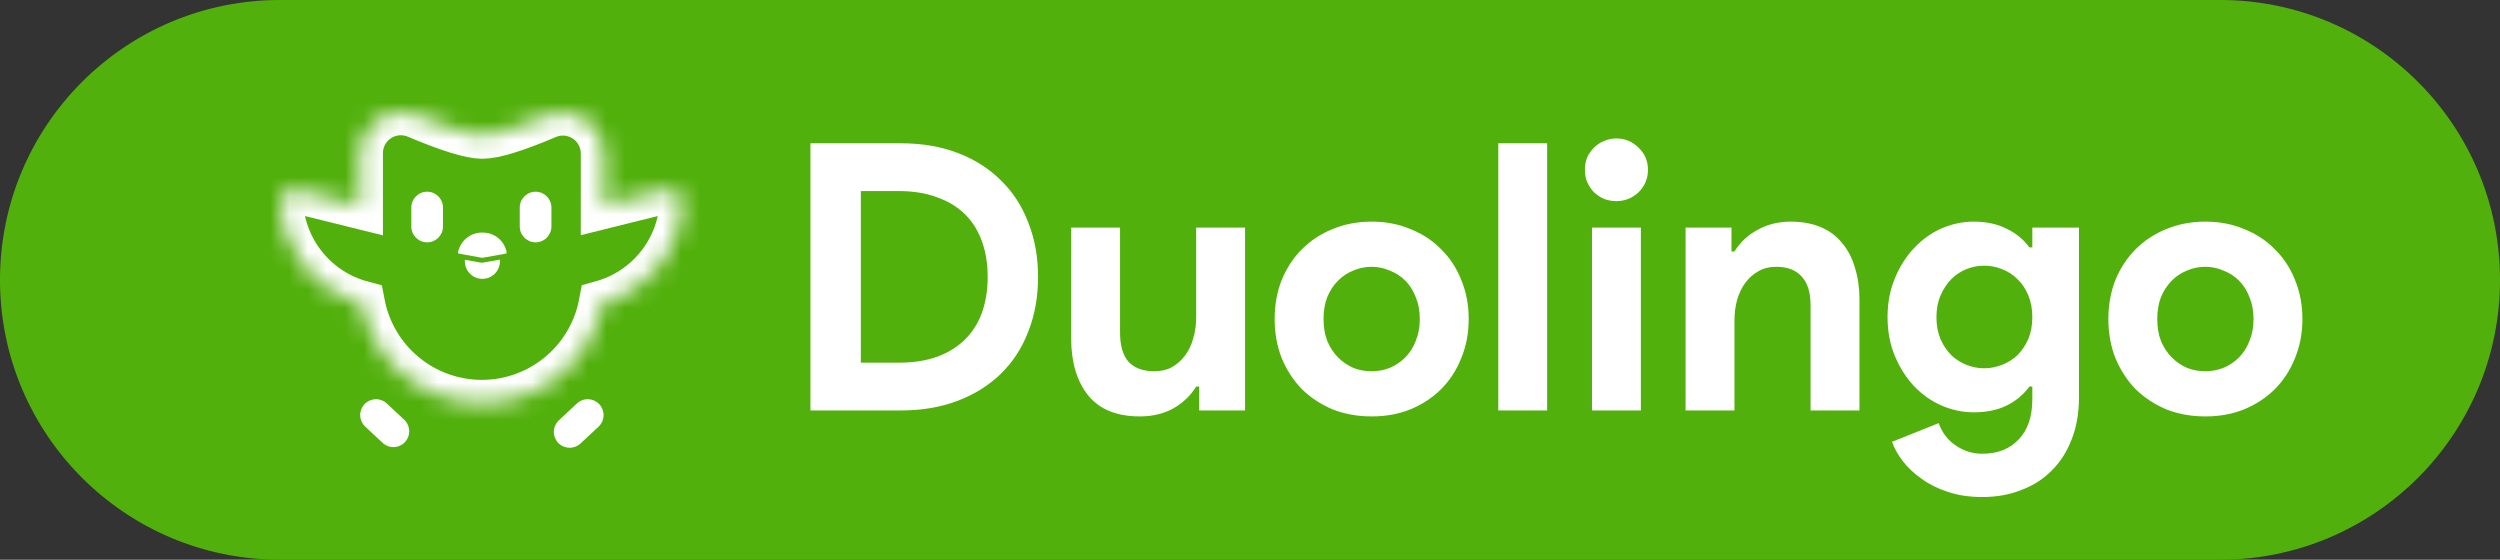
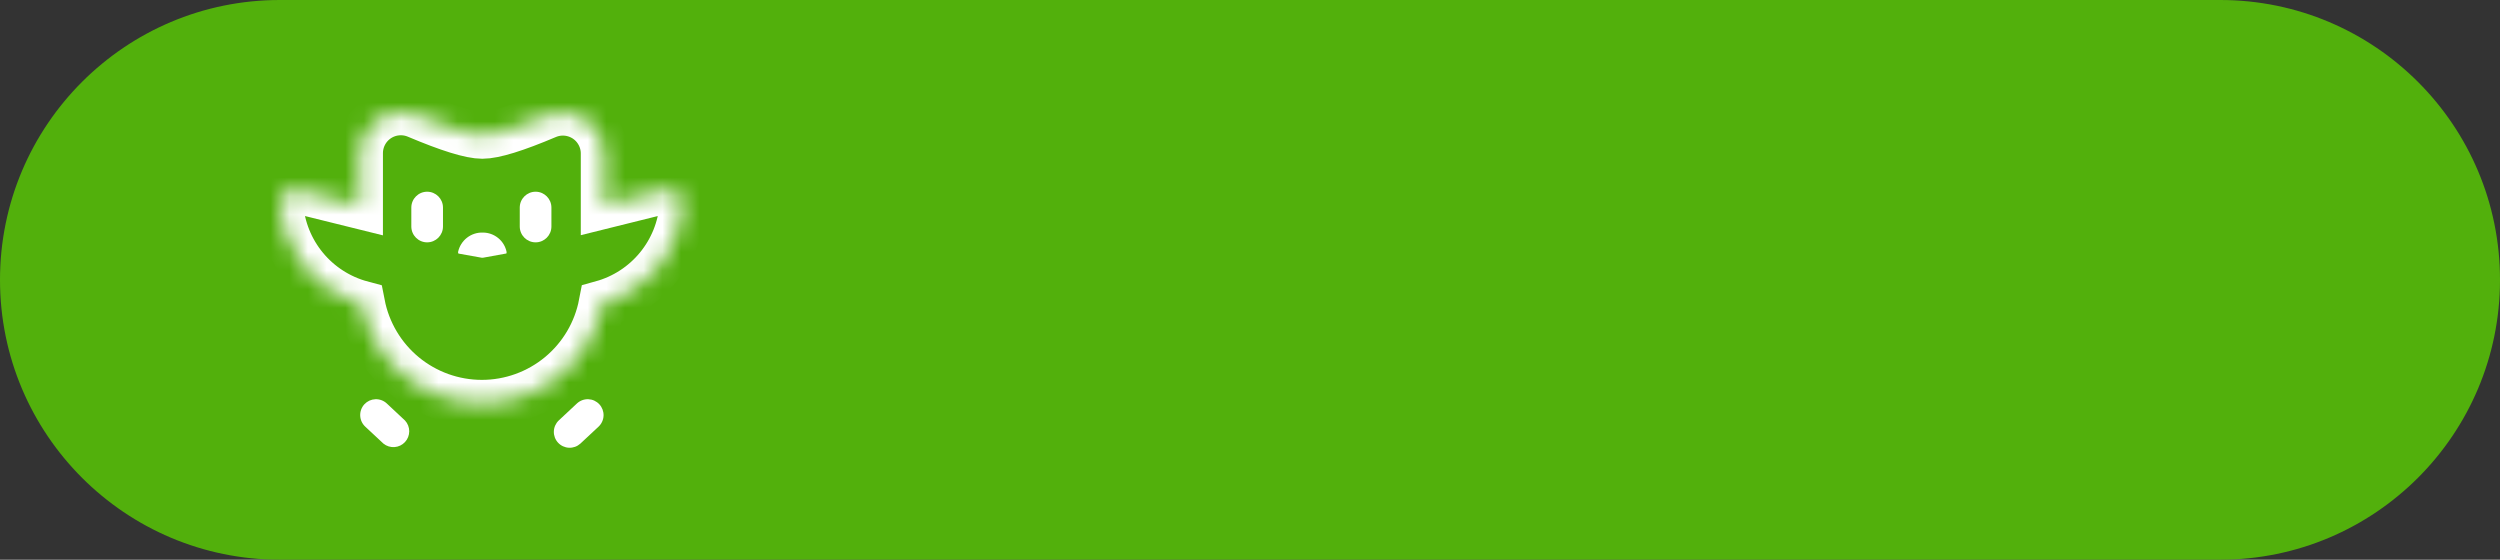
<svg xmlns="http://www.w3.org/2000/svg" width="134" height="30" viewBox="0 0 134 30" fill="none">
  <rect x="0" y="0" width="134" height="30" fill="#333333" stroke="none" />
  <path d="M0 15C0 6.716 6.716 0 15 0H119C127.284 0 134 6.716 134 15C134 23.284 127.284 30 119 30H15C6.716 30 0 23.284 0 15Z" fill="#52B00C" />
-   <path d="M43.44 7.68H48.28C49.413 7.68 50.433 7.853 51.34 8.2C52.247 8.547 53.02 9.04 53.66 9.68C54.3 10.307 54.787 11.06 55.12 11.94C55.467 12.82 55.64 13.787 55.64 14.84C55.64 15.907 55.467 16.88 55.12 17.76C54.787 18.64 54.3 19.393 53.66 20.02C53.02 20.647 52.247 21.133 51.34 21.48C50.433 21.827 49.413 22 48.28 22H43.44V7.68ZM48.16 19.44C48.947 19.44 49.64 19.333 50.24 19.12C50.84 18.893 51.34 18.58 51.74 18.18C52.14 17.78 52.44 17.3 52.64 16.74C52.84 16.167 52.94 15.533 52.94 14.84C52.94 14.147 52.84 13.52 52.64 12.96C52.44 12.387 52.14 11.9 51.74 11.5C51.34 11.1 50.84 10.793 50.24 10.58C49.64 10.353 48.947 10.24 48.16 10.24H46.14V19.44H48.16ZM64.275 20.72H64.115C63.808 21.213 63.395 21.607 62.875 21.9C62.355 22.18 61.762 22.32 61.095 22.32C59.855 22.32 58.928 21.94 58.315 21.18C57.715 20.42 57.415 19.407 57.415 18.14V12.2H60.035V17.82C60.035 18.527 60.188 19.053 60.495 19.4C60.815 19.733 61.275 19.9 61.875 19.9C62.235 19.9 62.548 19.827 62.815 19.68C63.095 19.52 63.328 19.313 63.515 19.06C63.715 18.793 63.862 18.487 63.955 18.14C64.062 17.78 64.115 17.4 64.115 17V12.2H66.735V22H64.275V20.72ZM73.522 11.88C74.282 11.88 74.975 12.013 75.602 12.28C76.242 12.533 76.788 12.893 77.242 13.36C77.708 13.813 78.068 14.36 78.322 15C78.588 15.64 78.722 16.34 78.722 17.1C78.722 17.86 78.588 18.56 78.322 19.2C78.068 19.84 77.708 20.393 77.242 20.86C76.788 21.313 76.242 21.673 75.602 21.94C74.975 22.193 74.282 22.32 73.522 22.32C72.762 22.32 72.062 22.193 71.422 21.94C70.795 21.673 70.248 21.313 69.782 20.86C69.328 20.393 68.968 19.84 68.702 19.2C68.448 18.56 68.322 17.86 68.322 17.1C68.322 16.34 68.448 15.64 68.702 15C68.968 14.36 69.328 13.813 69.782 13.36C70.248 12.893 70.795 12.533 71.422 12.28C72.062 12.013 72.762 11.88 73.522 11.88ZM73.522 19.9C73.855 19.9 74.175 19.84 74.482 19.72C74.802 19.587 75.082 19.4 75.322 19.16C75.562 18.92 75.748 18.627 75.882 18.28C76.028 17.933 76.102 17.54 76.102 17.1C76.102 16.66 76.028 16.267 75.882 15.92C75.748 15.573 75.562 15.28 75.322 15.04C75.082 14.8 74.802 14.62 74.482 14.5C74.175 14.367 73.855 14.3 73.522 14.3C73.175 14.3 72.848 14.367 72.542 14.5C72.235 14.62 71.962 14.8 71.722 15.04C71.482 15.28 71.288 15.573 71.142 15.92C71.008 16.267 70.942 16.66 70.942 17.1C70.942 17.54 71.008 17.933 71.142 18.28C71.288 18.627 71.482 18.92 71.722 19.16C71.962 19.4 72.235 19.587 72.542 19.72C72.848 19.84 73.175 19.9 73.522 19.9ZM80.308 22V7.68H82.927V22H80.308ZM86.631 10.78C86.404 10.78 86.184 10.74 85.971 10.66C85.771 10.567 85.591 10.447 85.431 10.3C85.284 10.14 85.164 9.96 85.071 9.76C84.991 9.56 84.951 9.34 84.951 9.1C84.951 8.86 84.991 8.64 85.071 8.44C85.164 8.24 85.284 8.067 85.431 7.92C85.591 7.76 85.771 7.64 85.971 7.56C86.184 7.467 86.404 7.42 86.631 7.42C87.097 7.42 87.497 7.587 87.831 7.92C88.164 8.24 88.331 8.633 88.331 9.1C88.331 9.567 88.164 9.967 87.831 10.3C87.497 10.62 87.097 10.78 86.631 10.78ZM85.331 22V12.2H87.951V22H85.331ZM92.807 13.48H92.967C93.273 12.987 93.687 12.6 94.207 12.32C94.727 12.027 95.32 11.88 95.987 11.88C96.6 11.88 97.14 11.98 97.607 12.18C98.073 12.38 98.453 12.667 98.747 13.04C99.053 13.4 99.28 13.84 99.427 14.36C99.587 14.867 99.667 15.433 99.667 16.06V22H97.047V16.38C97.047 15.673 96.887 15.153 96.567 14.82C96.26 14.473 95.807 14.3 95.207 14.3C94.847 14.3 94.527 14.38 94.247 14.54C93.98 14.687 93.747 14.893 93.547 15.16C93.36 15.413 93.213 15.72 93.107 16.08C93.013 16.427 92.967 16.8 92.967 17.2V22H90.347V12.2H92.807V13.48ZM106.253 26.64C105.56 26.64 104.94 26.547 104.393 26.36C103.86 26.187 103.393 25.953 102.993 25.66C102.593 25.38 102.26 25.067 101.993 24.72C101.727 24.373 101.533 24.027 101.413 23.68L103.913 22.68C104.1 23.2 104.407 23.6 104.833 23.88C105.26 24.173 105.733 24.32 106.253 24.32C107.08 24.32 107.733 24.06 108.213 23.54C108.693 23.033 108.933 22.32 108.933 21.4V20.72H108.773C108.467 21.147 108.06 21.487 107.553 21.74C107.06 21.98 106.473 22.1 105.793 22.1C105.207 22.1 104.633 21.98 104.073 21.74C103.527 21.5 103.04 21.16 102.613 20.72C102.187 20.267 101.84 19.727 101.573 19.1C101.307 18.473 101.173 17.773 101.173 17C101.173 16.227 101.307 15.527 101.573 14.9C101.84 14.26 102.187 13.72 102.613 13.28C103.04 12.827 103.527 12.48 104.073 12.24C104.633 12 105.207 11.88 105.793 11.88C106.473 11.88 107.06 12.007 107.553 12.26C108.06 12.5 108.467 12.833 108.773 13.26H108.933V12.2H111.433V21.3C111.433 22.127 111.307 22.867 111.053 23.52C110.8 24.187 110.447 24.747 109.993 25.2C109.54 25.667 108.993 26.02 108.353 26.26C107.727 26.513 107.027 26.64 106.253 26.64ZM106.353 19.74C106.673 19.74 106.987 19.68 107.293 19.56C107.613 19.44 107.893 19.267 108.133 19.04C108.373 18.8 108.567 18.513 108.713 18.18C108.86 17.833 108.933 17.44 108.933 17C108.933 16.56 108.86 16.167 108.713 15.82C108.567 15.473 108.373 15.187 108.133 14.96C107.893 14.72 107.613 14.54 107.293 14.42C106.987 14.3 106.673 14.24 106.353 14.24C106.033 14.24 105.72 14.3 105.413 14.42C105.107 14.54 104.833 14.72 104.593 14.96C104.353 15.2 104.16 15.493 104.013 15.84C103.867 16.173 103.793 16.56 103.793 17C103.793 17.44 103.867 17.833 104.013 18.18C104.16 18.513 104.353 18.8 104.593 19.04C104.833 19.267 105.107 19.44 105.413 19.56C105.72 19.68 106.033 19.74 106.353 19.74ZM118.209 11.88C118.969 11.88 119.663 12.013 120.289 12.28C120.929 12.533 121.476 12.893 121.929 13.36C122.396 13.813 122.756 14.36 123.009 15C123.276 15.64 123.409 16.34 123.409 17.1C123.409 17.86 123.276 18.56 123.009 19.2C122.756 19.84 122.396 20.393 121.929 20.86C121.476 21.313 120.929 21.673 120.289 21.94C119.663 22.193 118.969 22.32 118.209 22.32C117.449 22.32 116.749 22.193 116.109 21.94C115.483 21.673 114.936 21.313 114.469 20.86C114.016 20.393 113.656 19.84 113.389 19.2C113.136 18.56 113.009 17.86 113.009 17.1C113.009 16.34 113.136 15.64 113.389 15C113.656 14.36 114.016 13.813 114.469 13.36C114.936 12.893 115.483 12.533 116.109 12.28C116.749 12.013 117.449 11.88 118.209 11.88ZM118.209 19.9C118.543 19.9 118.863 19.84 119.169 19.72C119.489 19.587 119.769 19.4 120.009 19.16C120.249 18.92 120.436 18.627 120.569 18.28C120.716 17.933 120.789 17.54 120.789 17.1C120.789 16.66 120.716 16.267 120.569 15.92C120.436 15.573 120.249 15.28 120.009 15.04C119.769 14.8 119.489 14.62 119.169 14.5C118.863 14.367 118.543 14.3 118.209 14.3C117.863 14.3 117.536 14.367 117.229 14.5C116.923 14.62 116.649 14.8 116.409 15.04C116.169 15.28 115.976 15.573 115.829 15.92C115.696 16.267 115.629 16.66 115.629 17.1C115.629 17.54 115.696 17.933 115.829 18.28C115.976 18.627 116.169 18.92 116.409 19.16C116.649 19.4 116.923 19.587 117.229 19.72C117.536 19.84 117.863 19.9 118.209 19.9Z" fill="white" />
  <path fill-rule="evenodd" clip-rule="evenodd" d="M19.532 21.668C19.608 21.587 19.699 21.521 19.8 21.474C19.902 21.428 20.011 21.402 20.122 21.398C20.234 21.394 20.345 21.412 20.449 21.451C20.554 21.49 20.649 21.549 20.731 21.625L21.709 22.54C21.855 22.697 21.935 22.904 21.935 23.118C21.934 23.333 21.853 23.539 21.706 23.696C21.56 23.853 21.36 23.949 21.145 23.964C20.931 23.979 20.72 23.913 20.553 23.778L19.575 22.866C19.411 22.712 19.315 22.5 19.307 22.276C19.299 22.052 19.38 21.833 19.532 21.668ZM32.123 21.668C32.047 21.587 31.956 21.521 31.855 21.474C31.754 21.428 31.644 21.402 31.533 21.398C31.422 21.394 31.311 21.412 31.206 21.451C31.102 21.49 31.006 21.549 30.924 21.625L29.947 22.538C29.786 22.692 29.692 22.904 29.686 23.127C29.68 23.349 29.761 23.566 29.913 23.729C30.064 23.892 30.274 23.989 30.497 23.999C30.72 24.009 30.937 23.931 31.103 23.782L32.081 22.87C32.246 22.716 32.343 22.503 32.351 22.278C32.359 22.053 32.277 21.833 32.123 21.668Z" fill="white" />
  <mask id="path-4-inside-1_423_25" fill="white">
    <path d="M35.639 10.197L32.38 11.007V8.229C32.381 7.864 32.291 7.505 32.118 7.184C31.946 6.862 31.697 6.588 31.393 6.386C31.089 6.185 30.739 6.061 30.376 6.027C30.013 5.993 29.647 6.05 29.311 6.192C27.634 6.903 26.482 7.259 25.853 7.259C25.225 7.259 24.055 6.897 22.345 6.174C22.009 6.032 21.643 5.976 21.28 6.01C20.916 6.043 20.567 6.167 20.263 6.368C19.959 6.57 19.71 6.844 19.538 7.165C19.365 7.487 19.275 7.846 19.275 8.21V11.017L15.965 10.197C15.846 10.167 15.722 10.166 15.603 10.193C15.483 10.221 15.372 10.276 15.278 10.355C15.184 10.434 15.11 10.533 15.062 10.646C15.014 10.759 14.993 10.882 15.002 11.004C15.094 12.232 15.565 13.401 16.351 14.35C17.137 15.298 18.198 15.979 19.387 16.297C19.677 17.794 20.479 19.144 21.655 20.114C22.831 21.083 24.309 21.613 25.834 21.611C27.358 21.61 28.835 21.077 30.009 20.104C31.183 19.132 31.982 17.78 32.268 16.283C33.446 15.956 34.494 15.273 35.269 14.328C36.044 13.384 36.51 12.223 36.601 11.004C36.609 10.882 36.589 10.759 36.541 10.647C36.493 10.534 36.419 10.434 36.325 10.356C36.232 10.277 36.121 10.222 36.001 10.194C35.882 10.166 35.758 10.168 35.639 10.197Z" />
  </mask>
  <path d="M35.639 10.197L32.38 11.007V8.229C32.381 7.864 32.291 7.505 32.118 7.184C31.946 6.862 31.697 6.588 31.393 6.386C31.089 6.185 30.739 6.061 30.376 6.027C30.013 5.993 29.647 6.05 29.311 6.192C27.634 6.903 26.482 7.259 25.853 7.259C25.225 7.259 24.055 6.897 22.345 6.174C22.009 6.032 21.643 5.976 21.28 6.01C20.916 6.043 20.567 6.167 20.263 6.368C19.959 6.57 19.71 6.844 19.538 7.165C19.365 7.487 19.275 7.846 19.275 8.21V11.017L15.965 10.197C15.846 10.167 15.722 10.166 15.603 10.193C15.483 10.221 15.372 10.276 15.278 10.355C15.184 10.434 15.11 10.533 15.062 10.646C15.014 10.759 14.993 10.882 15.002 11.004C15.094 12.232 15.565 13.401 16.351 14.35C17.137 15.298 18.198 15.979 19.387 16.297C19.677 17.794 20.479 19.144 21.655 20.114C22.831 21.083 24.309 21.613 25.834 21.611C27.358 21.61 28.835 21.077 30.009 20.104C31.183 19.132 31.982 17.78 32.268 16.283C33.446 15.956 34.494 15.273 35.269 14.328C36.044 13.384 36.51 12.223 36.601 11.004C36.609 10.882 36.589 10.759 36.541 10.647C36.493 10.534 36.419 10.434 36.325 10.356C36.232 10.277 36.121 10.222 36.001 10.194C35.882 10.166 35.758 10.168 35.639 10.197Z" stroke="white" stroke-width="2.5" stroke-miterlimit="10" mask="url(#path-4-inside-1_423_25)" />
  <path d="M23.744 11.126C23.744 10.657 23.364 10.276 22.895 10.276C22.427 10.276 22.047 10.657 22.047 11.126V12.14C22.047 12.609 22.427 12.99 22.895 12.99C23.364 12.99 23.744 12.609 23.744 12.14V11.126Z" fill="white" />
-   <path d="M29.556 11.126C29.556 10.657 29.176 10.276 28.708 10.276C28.239 10.276 27.859 10.657 27.859 11.126V12.14C27.859 12.609 28.239 12.99 28.708 12.99C29.176 12.99 29.556 12.609 29.556 12.14V11.126Z" fill="white" />
+   <path d="M29.556 11.126C29.556 10.657 29.176 10.276 28.708 10.276C28.239 10.276 27.859 10.657 27.859 11.126V12.14C27.859 12.609 28.239 12.99 28.708 12.99C29.176 12.99 29.556 12.609 29.556 12.14V11.126" fill="white" />
  <path d="M24.554 13.499C24.62 13.198 24.79 12.929 25.033 12.74C25.277 12.551 25.58 12.454 25.888 12.466C26.186 12.467 26.473 12.571 26.703 12.759C26.934 12.947 27.092 13.208 27.153 13.499V13.545C27.153 13.583 27.141 13.597 27.106 13.593L25.89 13.814H25.818L24.601 13.596C24.567 13.596 24.554 13.584 24.554 13.548V13.499Z" fill="white" />
-   <path fill-rule="evenodd" clip-rule="evenodd" d="M25.863 14.08H25.792L24.915 13.924V14.004C24.915 14.254 25.014 14.493 25.191 14.67C25.367 14.847 25.607 14.946 25.856 14.946C26.106 14.946 26.345 14.847 26.522 14.67C26.698 14.493 26.798 14.254 26.798 14.004V13.915L25.863 14.08Z" fill="white" />
</svg>